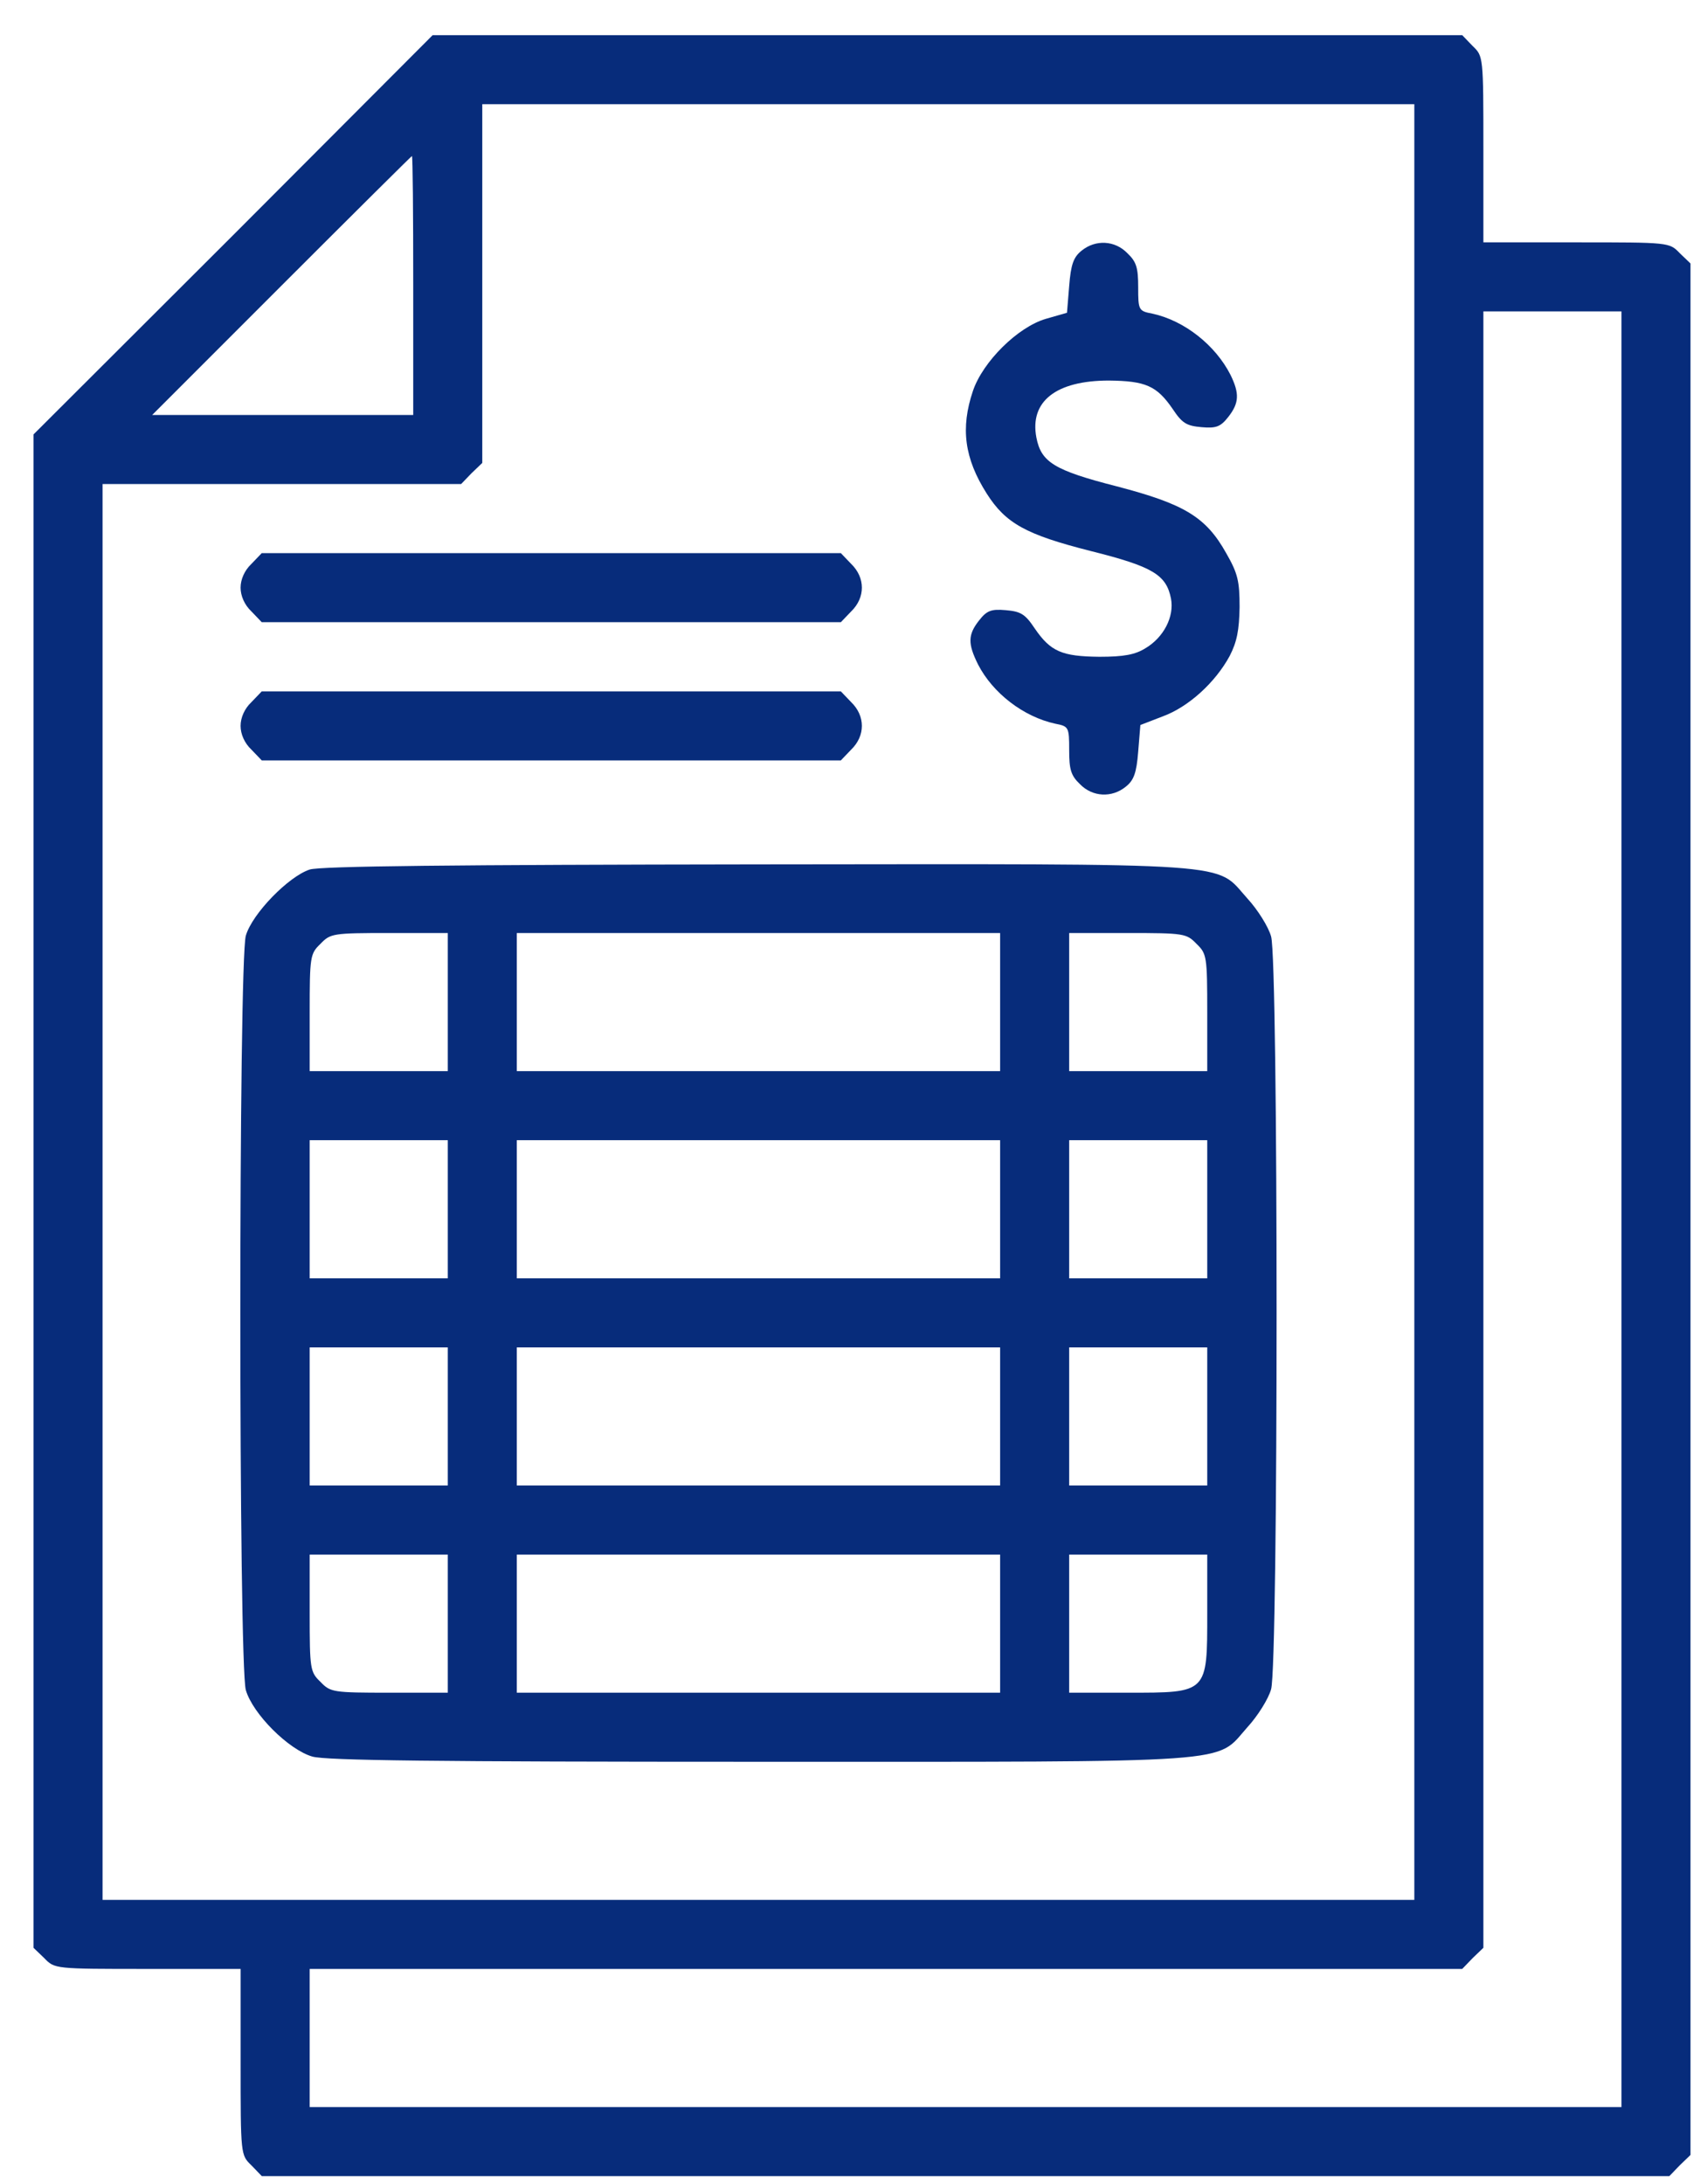
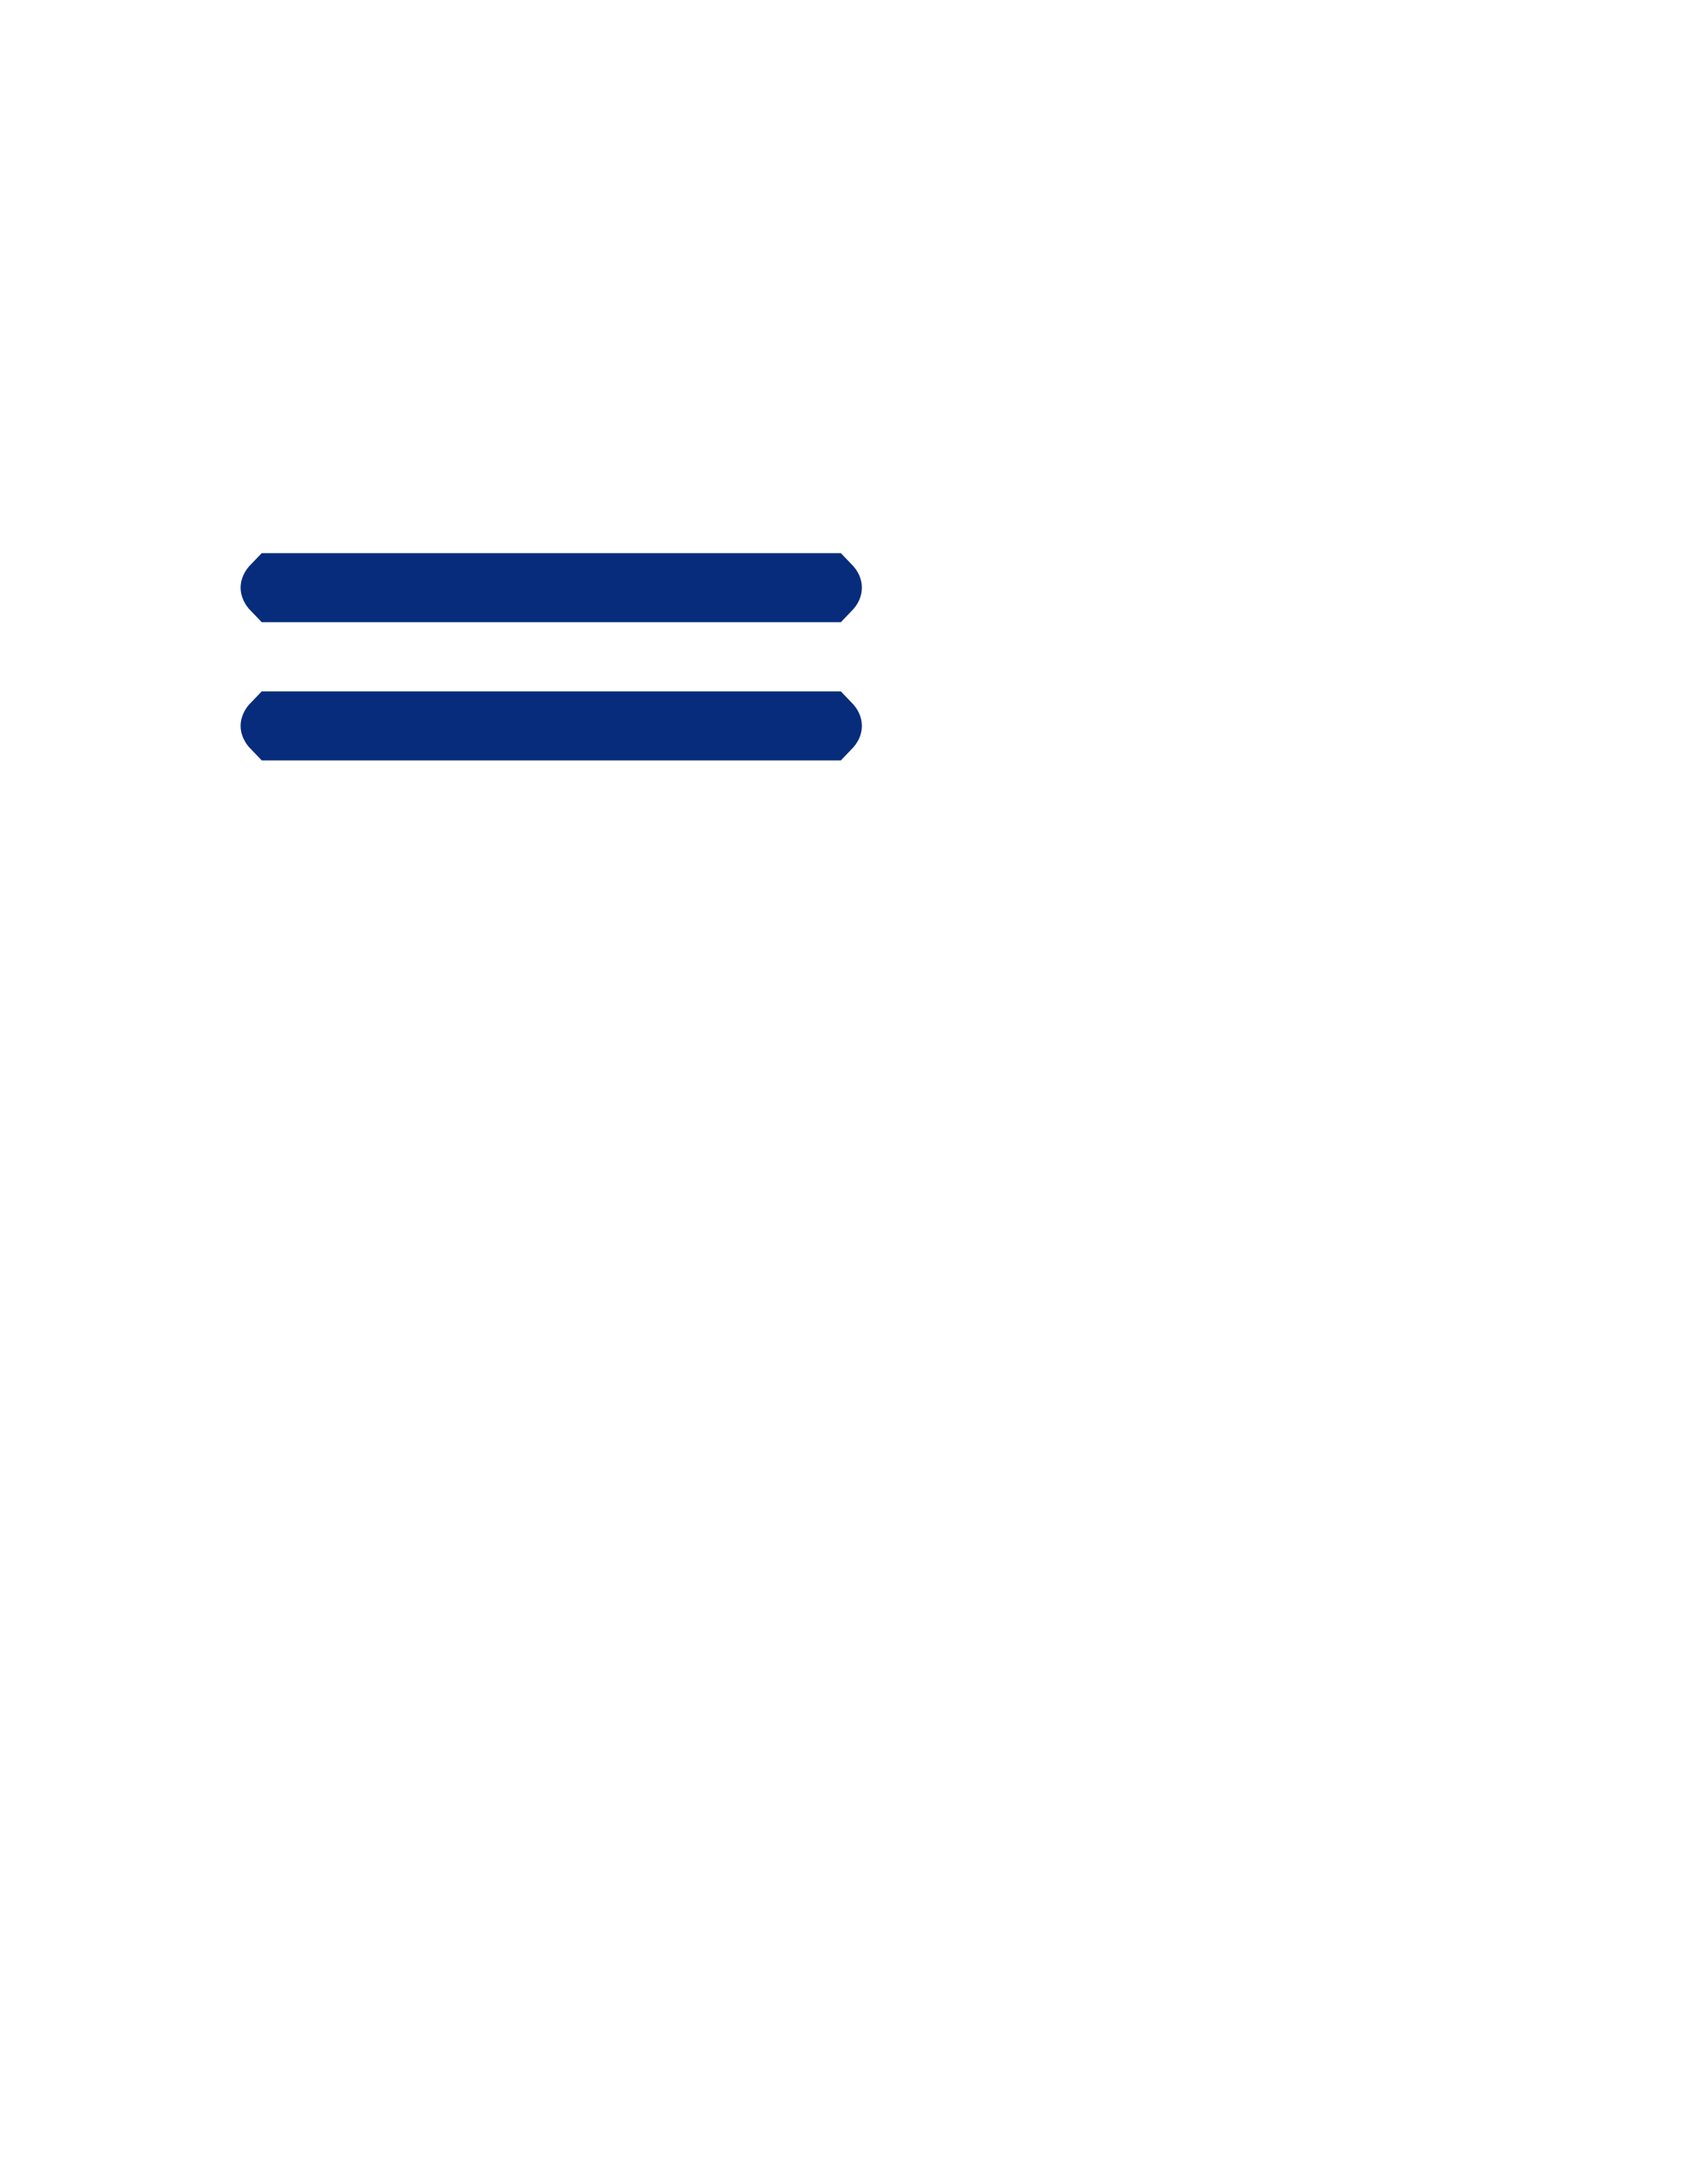
<svg xmlns="http://www.w3.org/2000/svg" width="38" height="49" viewBox="0 0 38 49" fill="none">
-   <path d="M5.236 5.273L0.752 9.748V26.726V43.705L0.994 43.937C1.227 44.179 1.227 44.179 3.319 44.179H5.401V46.261C5.401 48.353 5.401 48.353 5.643 48.586L5.876 48.828H21.672H37.469L37.702 48.586L37.944 48.353V27.133V5.912L37.702 5.68C37.469 5.438 37.469 5.438 35.377 5.438H33.295V3.355C33.295 1.263 33.295 1.263 33.053 1.031L32.82 0.789H21.266H9.711L5.236 5.273ZM31.745 22.484V42.63H17.023H2.302V26.745V10.861H6.321H10.35L10.583 10.619L10.825 10.387V6.358V2.338H21.285H31.745V22.484ZM9.275 6.406V9.312H6.35H3.415L6.321 6.406C7.919 4.808 9.236 3.501 9.246 3.501C9.265 3.501 9.275 4.808 9.275 6.406ZM36.394 27.133V47.279H21.672H6.951V45.729V44.179H19.881H32.82L33.053 43.937L33.295 43.705V25.341V6.987H34.844H36.394V27.133Z" fill="#072C7B" />
-   <path d="M24.279 5.623C24.095 5.769 24.036 5.933 23.998 6.418L23.949 7.018L23.475 7.154C22.845 7.338 22.061 8.113 21.838 8.771C21.557 9.604 21.644 10.282 22.148 11.076C22.574 11.745 23.029 11.996 24.482 12.364C25.877 12.713 26.177 12.897 26.283 13.43C26.361 13.837 26.119 14.302 25.712 14.544C25.48 14.689 25.228 14.737 24.676 14.737C23.833 14.728 23.581 14.621 23.223 14.098C23.01 13.779 22.913 13.72 22.574 13.691C22.245 13.662 22.148 13.701 21.974 13.924C21.722 14.243 21.722 14.447 21.954 14.912C22.283 15.551 22.971 16.084 23.688 16.239C23.988 16.297 23.998 16.316 23.998 16.829C23.998 17.265 24.036 17.401 24.24 17.595C24.521 17.885 24.957 17.905 25.267 17.653C25.451 17.508 25.509 17.343 25.547 16.868L25.596 16.268L26.099 16.074C26.681 15.861 27.281 15.309 27.601 14.718C27.765 14.399 27.814 14.137 27.823 13.624C27.823 13.043 27.785 12.868 27.523 12.413C27.068 11.599 26.584 11.309 25.063 10.912C23.659 10.553 23.368 10.369 23.262 9.817C23.107 9.004 23.707 8.539 24.889 8.539C25.712 8.548 25.964 8.655 26.322 9.178C26.535 9.498 26.632 9.556 26.971 9.585C27.3 9.614 27.397 9.575 27.572 9.352C27.814 9.042 27.823 8.829 27.62 8.413C27.281 7.745 26.584 7.193 25.867 7.038C25.557 6.979 25.547 6.96 25.547 6.447C25.547 6.011 25.509 5.875 25.305 5.682C25.024 5.391 24.588 5.372 24.279 5.623Z" fill="#072C7B" />
  <path d="M5.643 12.653C5.488 12.799 5.4 13.002 5.4 13.186C5.4 13.37 5.488 13.573 5.643 13.719L5.875 13.961H12.374H18.873L19.105 13.719C19.425 13.409 19.425 12.963 19.105 12.653L18.873 12.411H12.374H5.875L5.643 12.653Z" fill="#072C7B" />
  <path d="M5.643 15.755C5.488 15.9 5.4 16.104 5.4 16.288C5.4 16.472 5.488 16.675 5.643 16.82L5.875 17.062H12.374H18.873L19.105 16.82C19.425 16.51 19.425 16.065 19.105 15.755L18.873 15.513H12.374H5.875L5.643 15.755Z" fill="#072C7B" />
-   <path d="M6.951 19.511C6.477 19.666 5.663 20.499 5.518 20.993C5.353 21.564 5.353 37.352 5.518 37.923C5.673 38.456 6.477 39.26 7.01 39.414C7.31 39.502 9.76 39.531 17.044 39.531C27.969 39.531 27.262 39.579 27.998 38.756C28.23 38.504 28.472 38.117 28.53 37.904C28.695 37.361 28.695 21.555 28.53 21.012C28.472 20.799 28.23 20.412 27.998 20.16C27.252 19.337 27.978 19.385 16.985 19.395C10.215 19.404 7.184 19.433 6.951 19.511ZM10.051 22.484V24.034H8.501H6.951V22.727C6.951 21.458 6.961 21.4 7.194 21.177C7.416 20.945 7.474 20.935 8.743 20.935H10.051V22.484ZM22.448 22.484V24.034H17.024H11.6V22.484V20.935H17.024H22.448V22.484ZM26.855 21.177C27.087 21.4 27.097 21.458 27.097 22.727V24.034H25.547H23.998V22.484V20.935H25.305C26.574 20.935 26.632 20.945 26.855 21.177ZM10.051 27.133V28.683H8.501H6.951V27.133V25.584H8.501H10.051V27.133ZM22.448 27.133V28.683H17.024H11.6V27.133V25.584H17.024H22.448V27.133ZM27.097 27.133V28.683H25.547H23.998V27.133V25.584H25.547H27.097V27.133ZM10.051 31.782V33.332H8.501H6.951V31.782V30.233H8.501H10.051V31.782ZM22.448 31.782V33.332H17.024H11.6V31.782V30.233H17.024H22.448V31.782ZM27.097 31.782V33.332H25.547H23.998V31.782V30.233H25.547H27.097V31.782ZM10.051 36.431V37.981H8.743C7.474 37.981 7.416 37.971 7.194 37.739C6.961 37.516 6.951 37.458 6.951 36.189V34.882H8.501H10.051V36.431ZM22.448 36.431V37.981H17.024H11.6V36.431V34.882H17.024H22.448V36.431ZM27.097 36.189C27.097 38 27.116 37.981 25.305 37.981H23.998V36.431V34.882H25.547H27.097V36.189Z" fill="#072C7B" />
</svg>